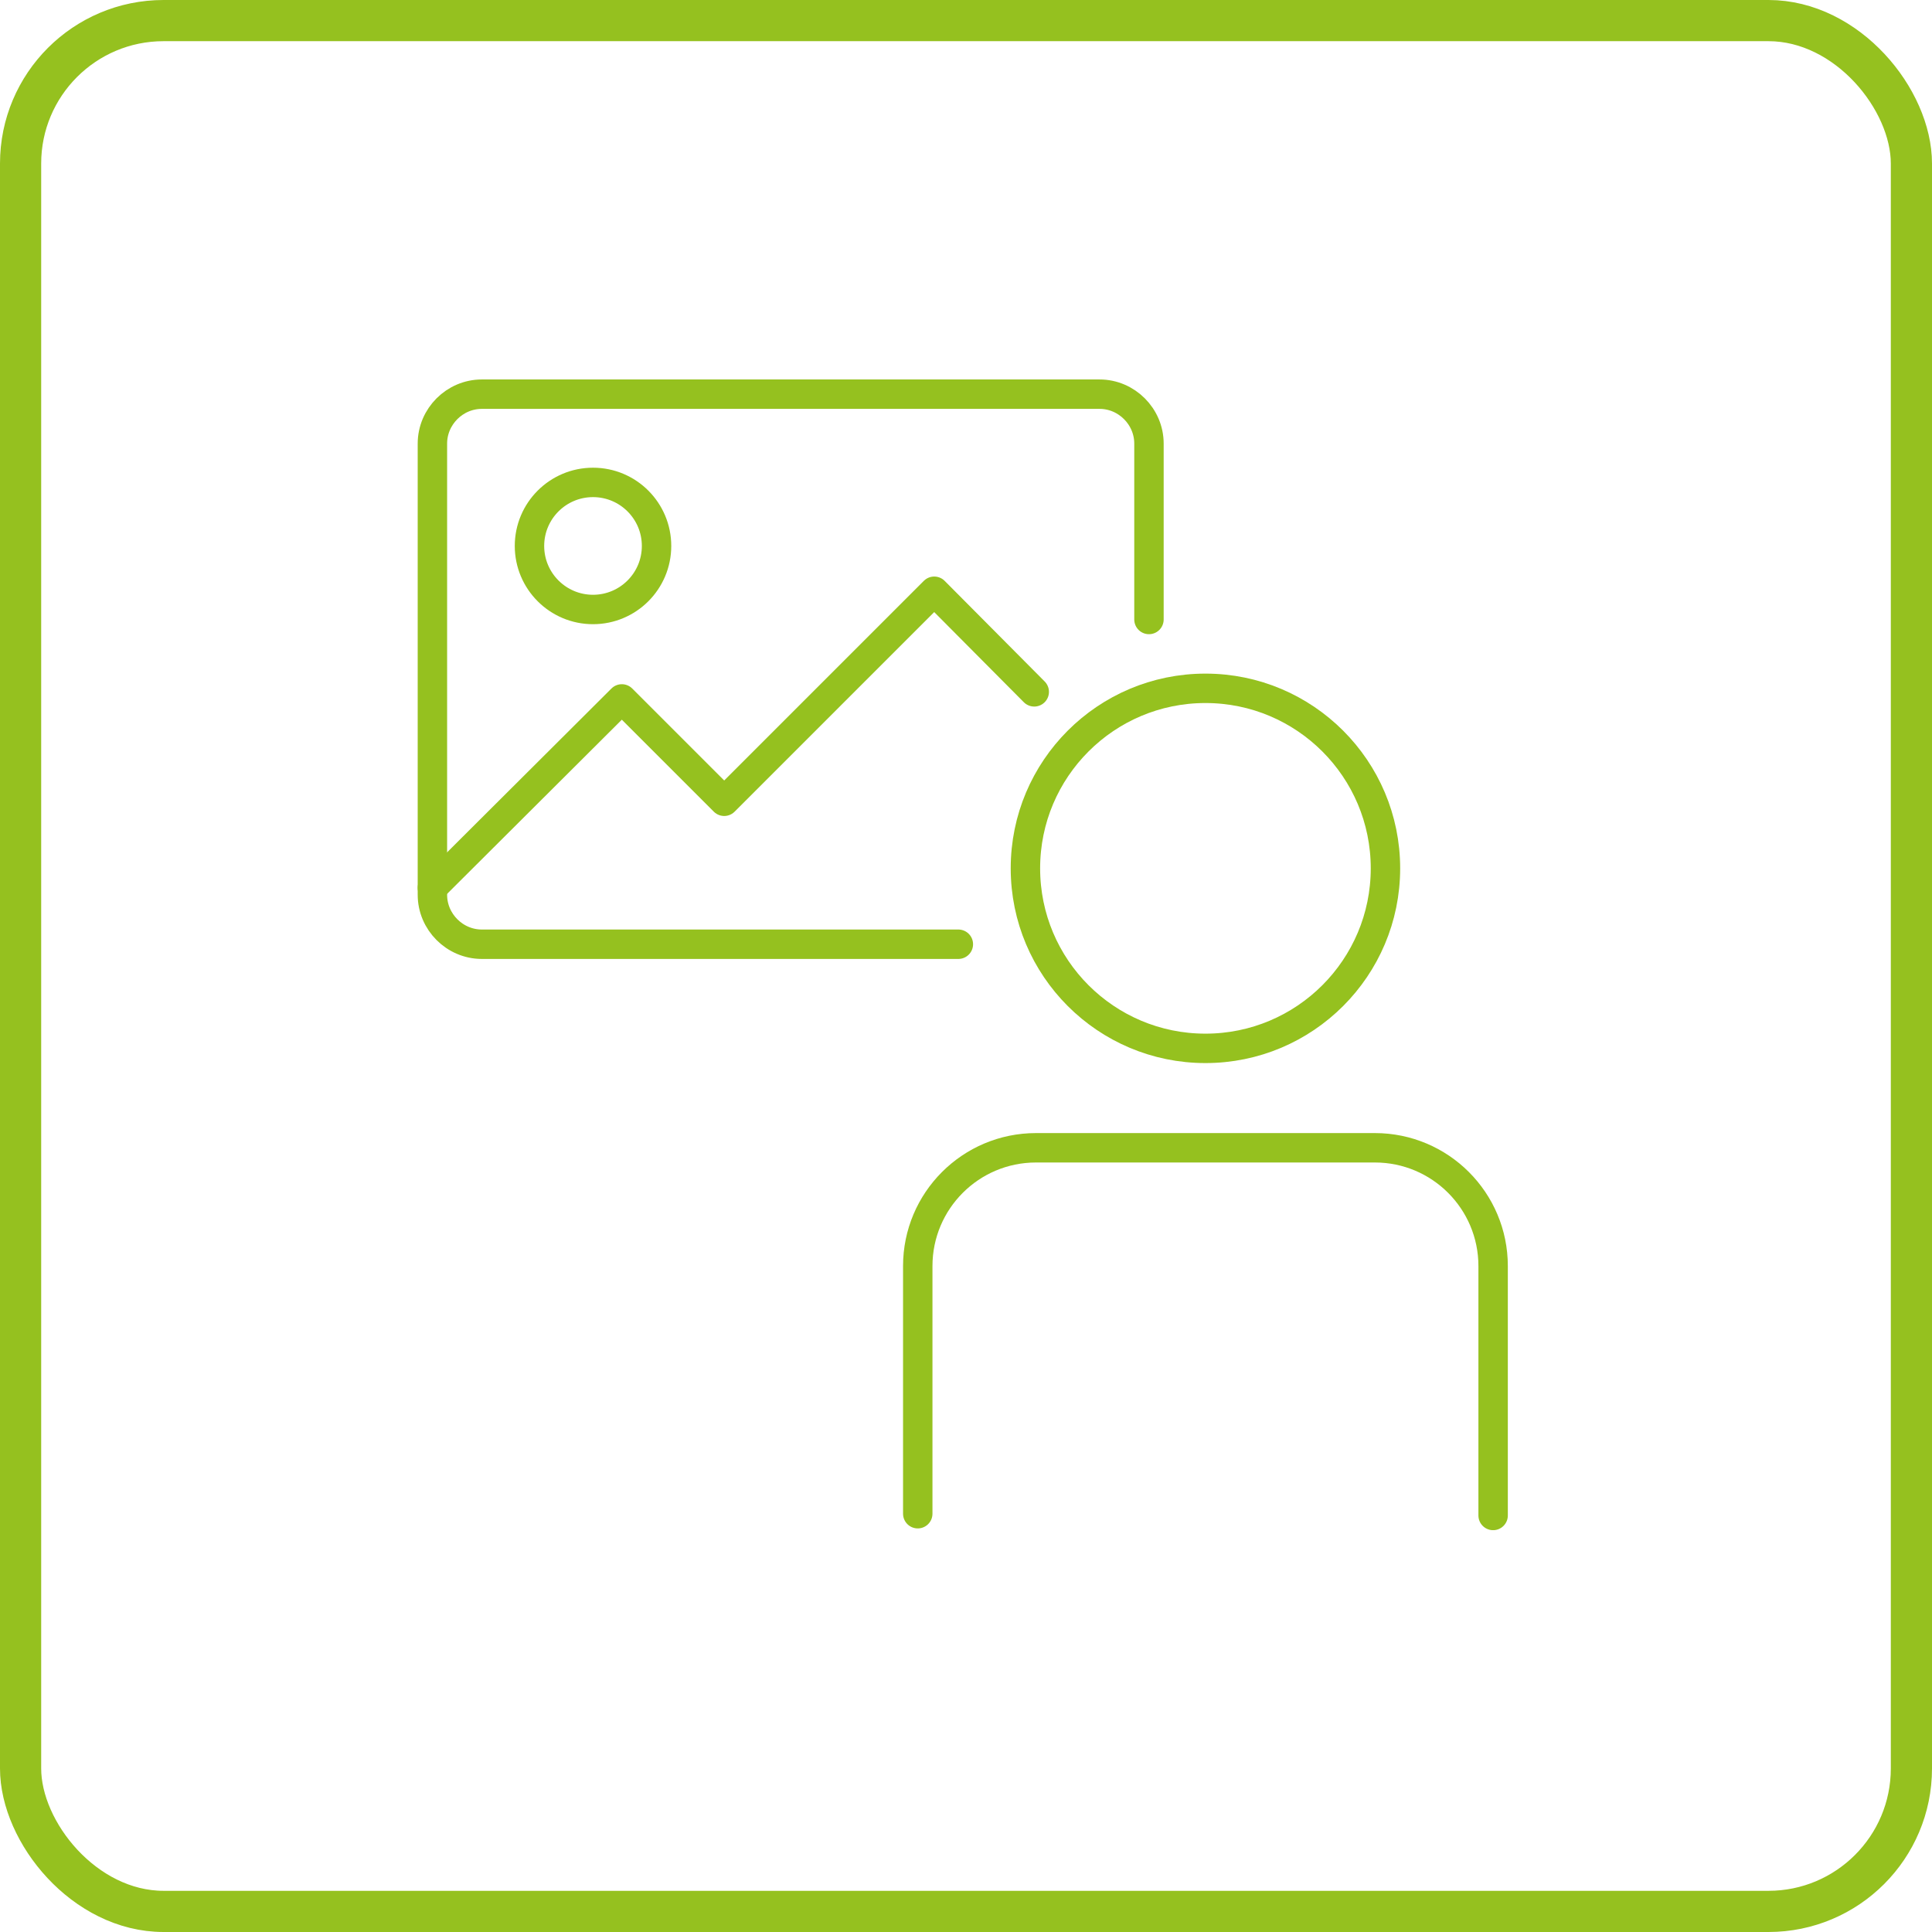
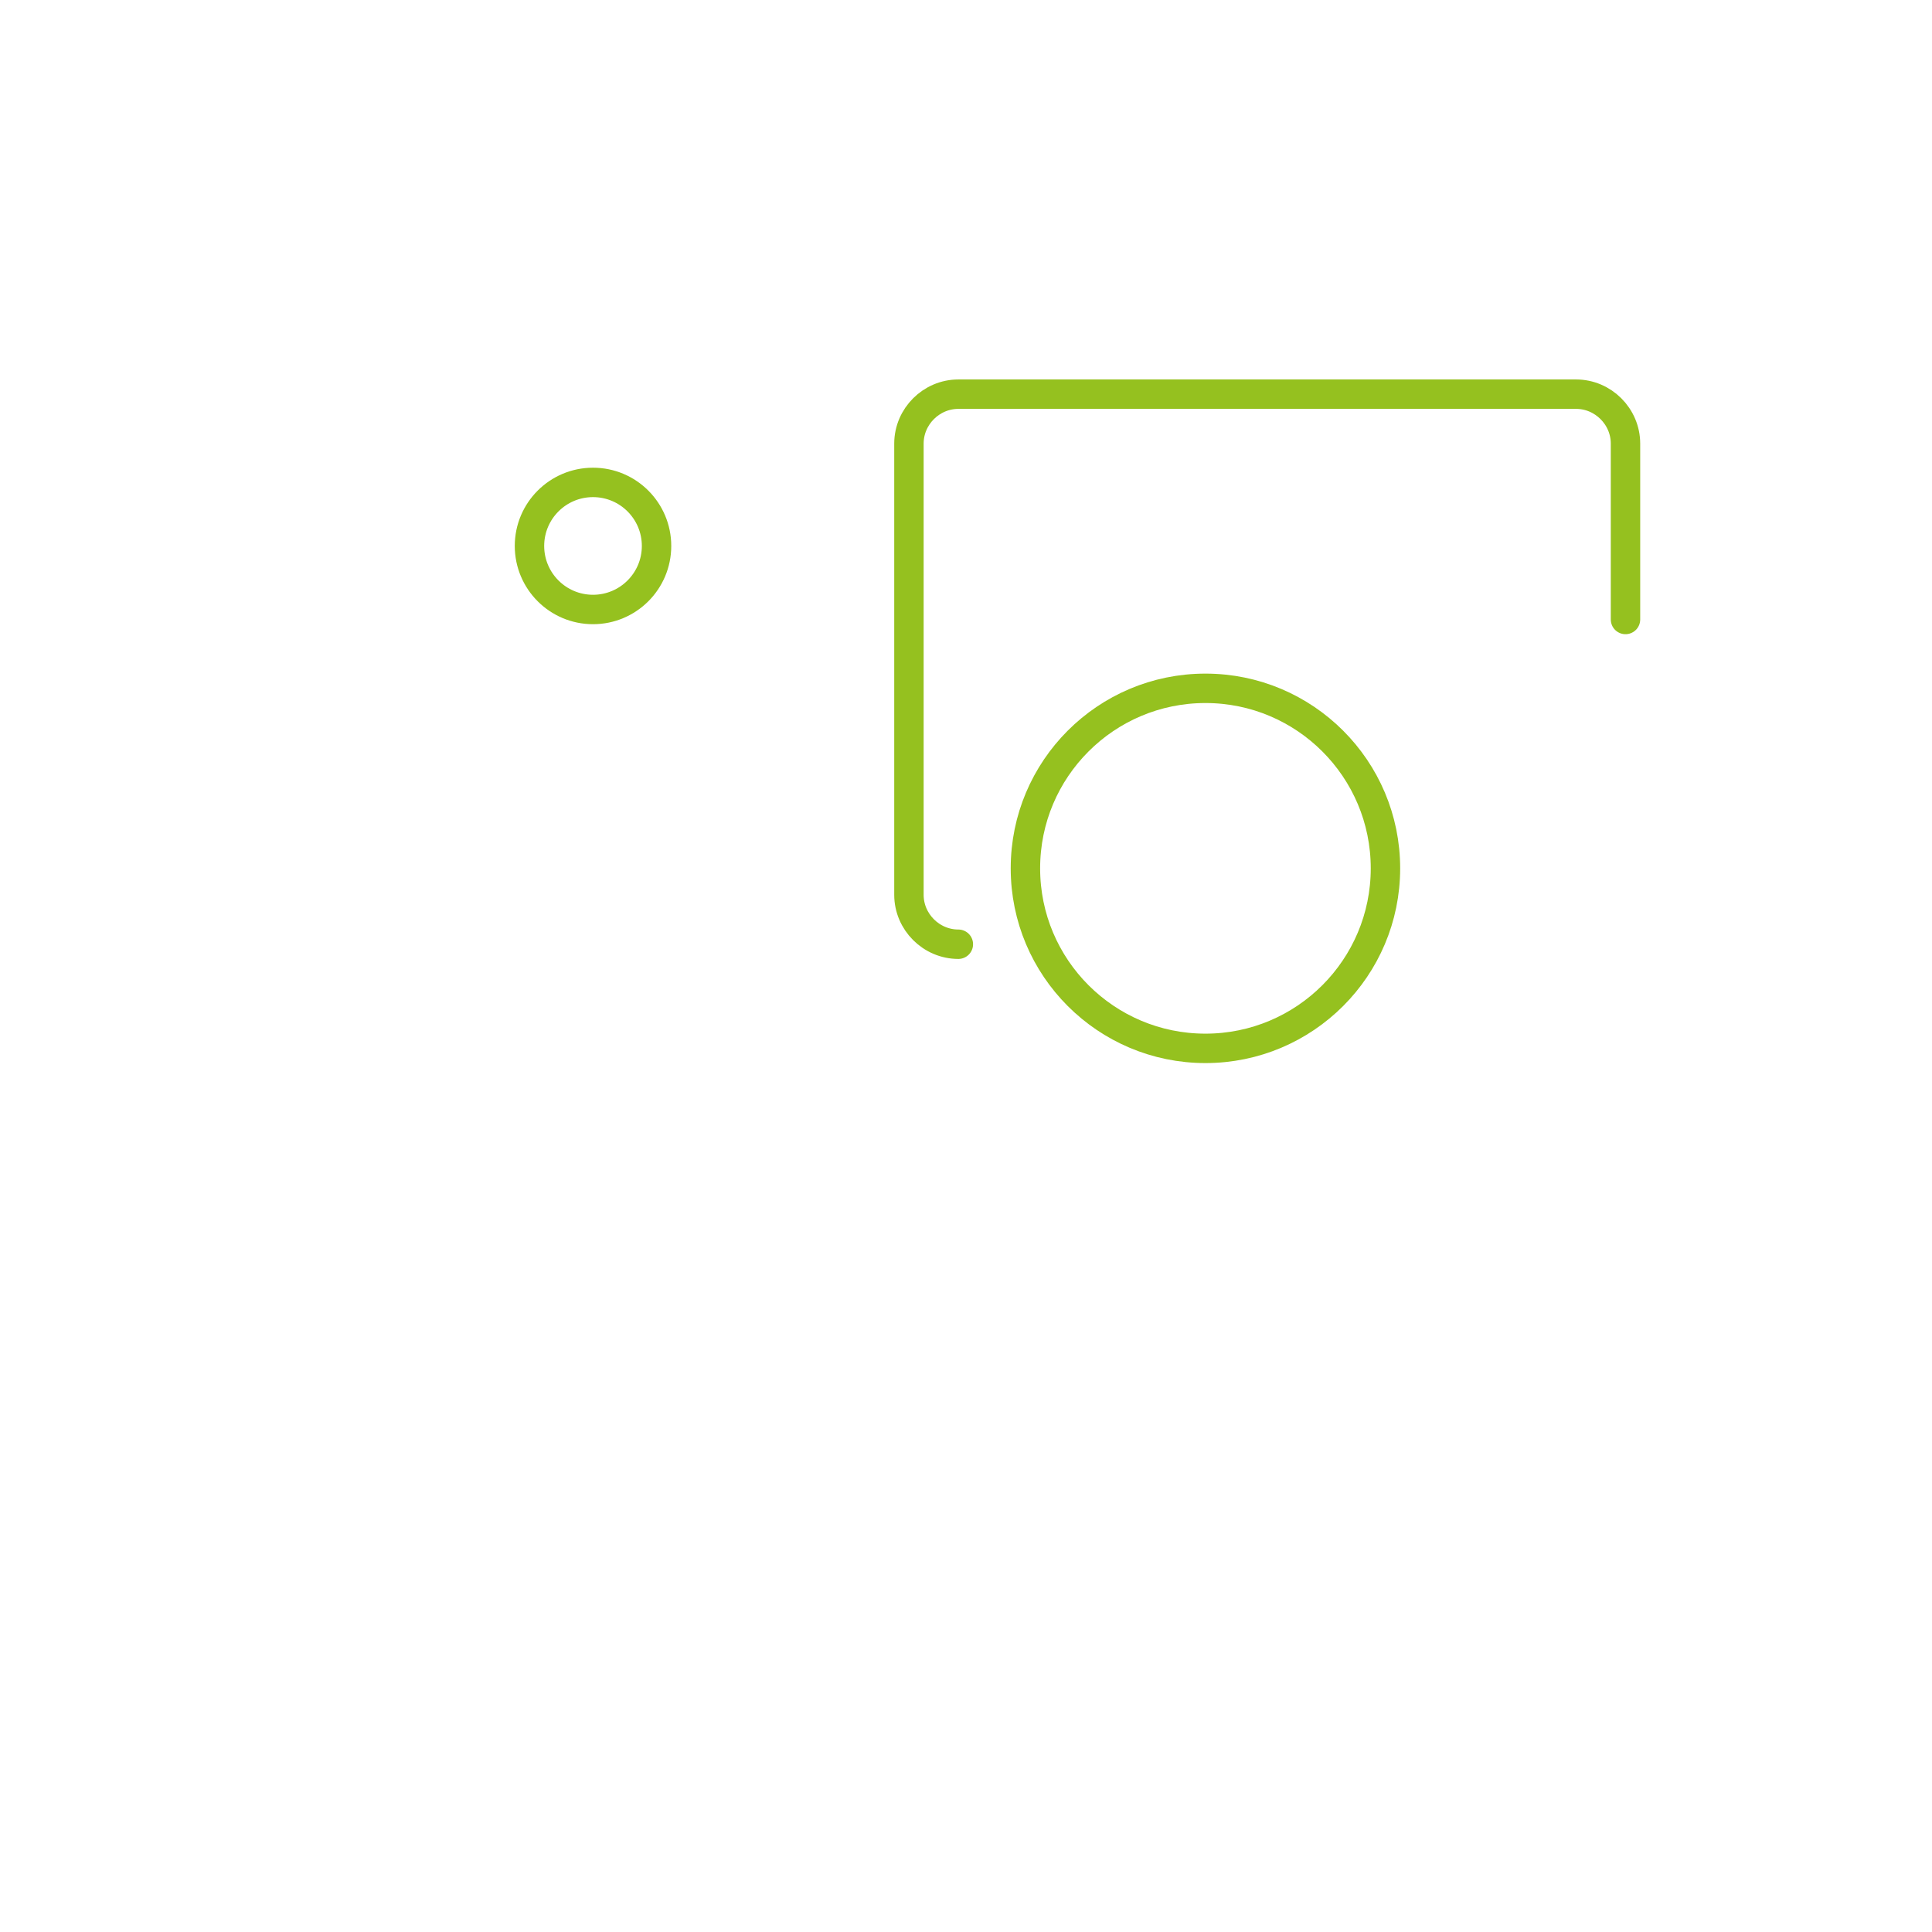
<svg xmlns="http://www.w3.org/2000/svg" id="Ebene_2" data-name="Ebene 2" viewBox="0 0 32.84 32.84">
  <defs>
    <style>
      .cls-1 {
        stroke-width: .7px;
      }

      .cls-1, .cls-2, .cls-3, .cls-4 {
        fill: none;
        stroke: #95c11f;
      }

      .cls-1, .cls-2, .cls-4 {
        stroke-miterlimit: 10;
      }

      .cls-2, .cls-3 {
        stroke-linecap: round;
      }

      .cls-2, .cls-3, .cls-4 {
        stroke-width: .5px;
      }

      .cls-3 {
        stroke-linejoin: round;
      }
    </style>
  </defs>
  <g id="Your_Icons" data-name="Your Icons">
    <g>
-       <rect class="cls-1" x=".35" y=".35" width="32.14" height="32.14" rx="2.43" ry="2.43" />
      <g>
        <circle class="cls-3" cx="10.08" cy="9.28" r="1.08" />
-         <path class="cls-3" d="m16.29,16.05h-8.1c-.46,0-.84-.38-.84-.84v-7.67c0-.46.38-.84.84-.84h10.5c.46,0,.84.38.84.84v2.99" />
-         <polyline class="cls-3" points="7.35 15.09 10.57 11.88 12.31 13.62 15.88 10.05 17.58 11.76" />
+         <path class="cls-3" d="m16.29,16.05c-.46,0-.84-.38-.84-.84v-7.67c0-.46.38-.84.84-.84h10.5c.46,0,.84.38.84.84v2.99" />
      </g>
      <circle class="cls-4" cx="20.49" cy="14.76" r="3.06" />
-       <path class="cls-2" d="m15.6,25.73v-4.21c0-1.11.9-2.01,2.01-2.01h5.76c1.11,0,2.01.9,2.01,2.01v4.24" />
    </g>
  </g>
</svg>